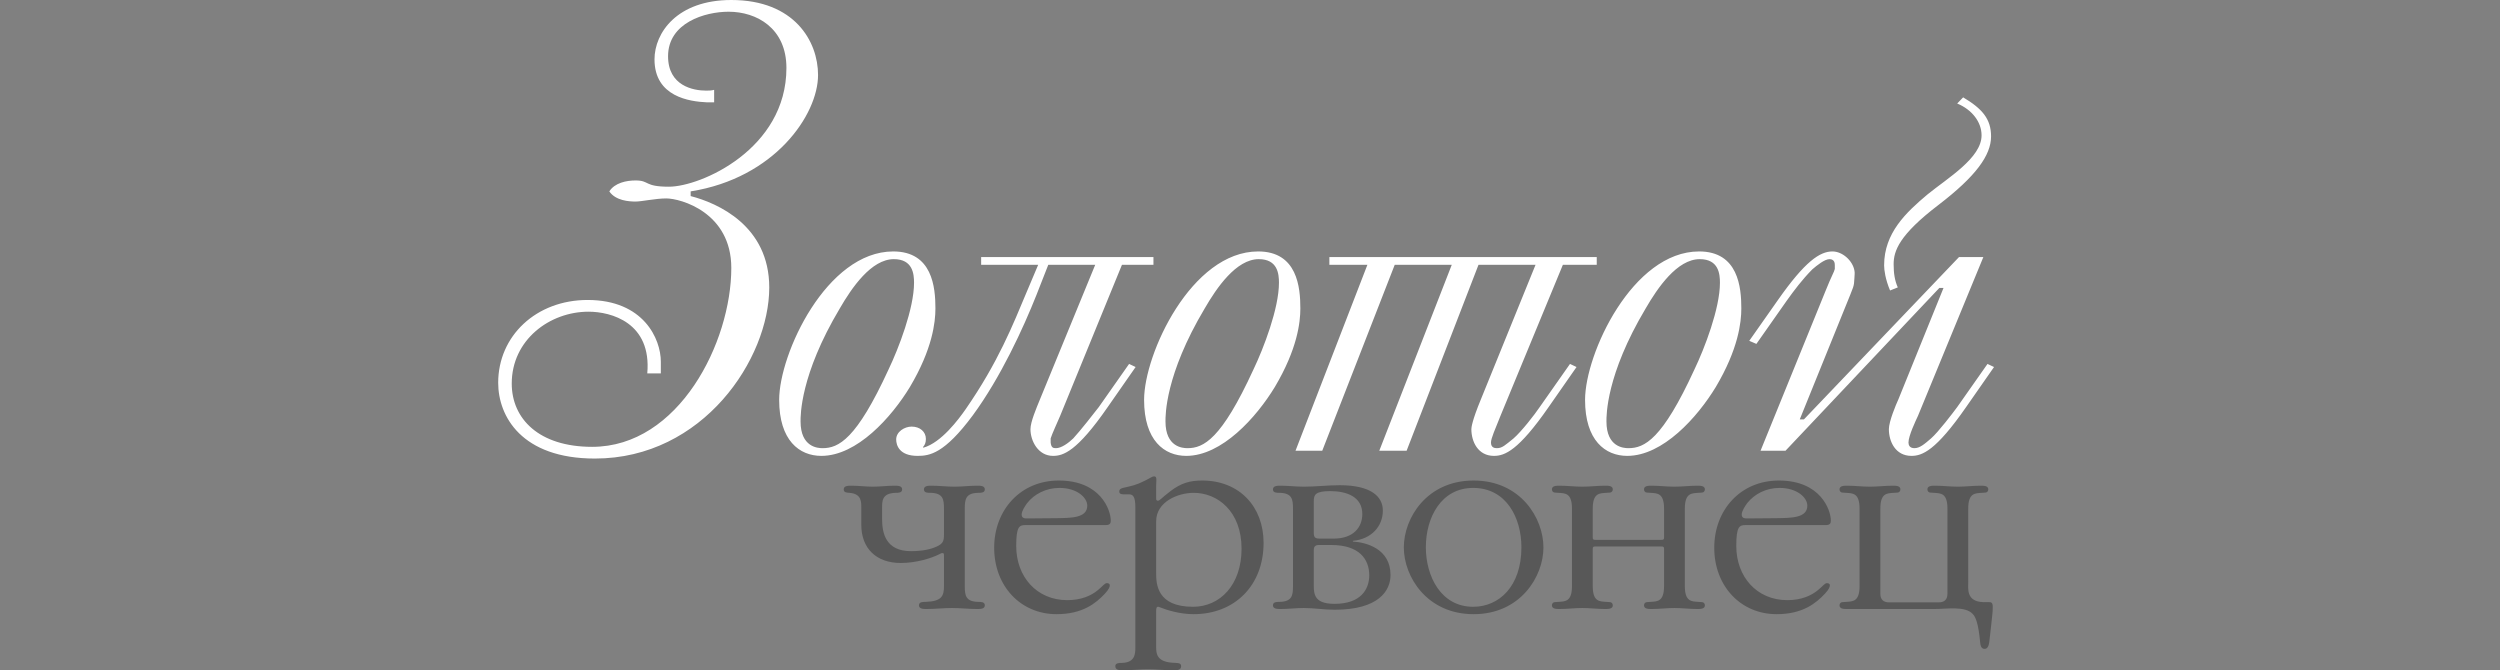
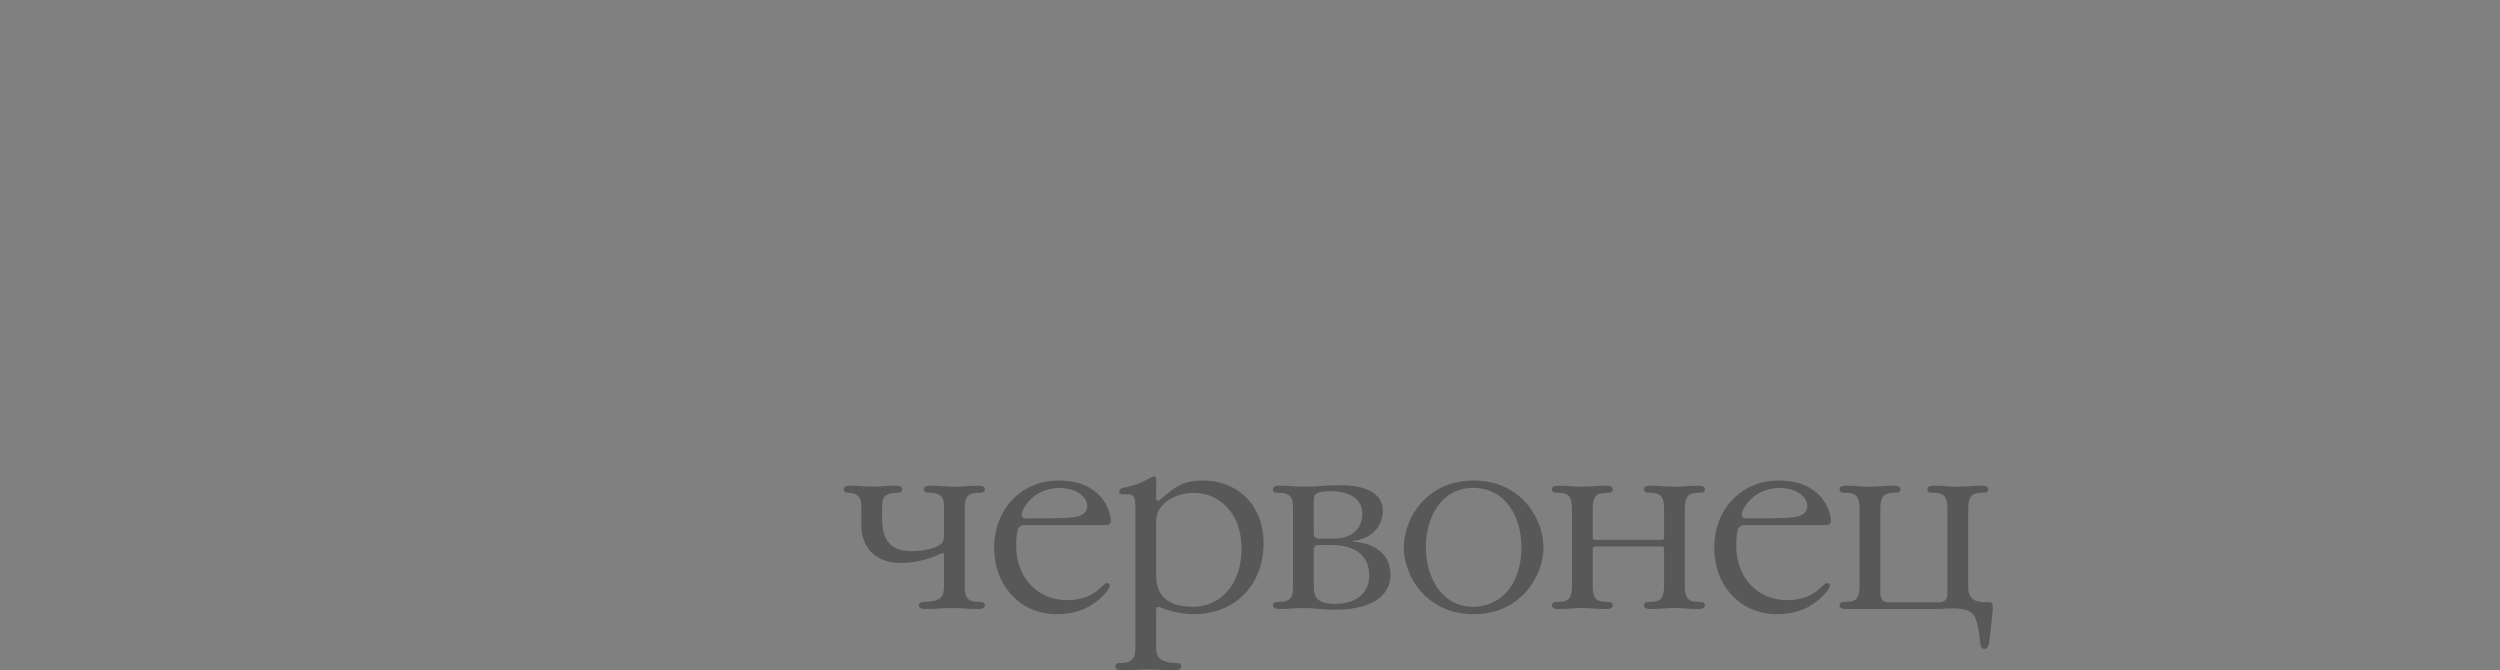
<svg xmlns="http://www.w3.org/2000/svg" width="276" height="74" viewBox="0 0 276 74" fill="none">
  <rect x="0" y="0" width="276" height="74" fill="#808080" stroke="none" />
-   <path fill-rule="evenodd" clip-rule="evenodd" d="M78.841 9.918C78.542 10.004 78.243 10.004 77.944 10.004C76.547 10.004 73.754 9.487 73.754 6.21C73.754 2.501 77.844 1.294 80.438 1.294C83.53 1.294 86.821 3.105 86.821 7.503C86.821 16.472 77.345 20.612 73.853 20.612C71.06 20.612 71.758 19.922 70.162 19.922C69.165 19.922 67.868 20.181 67.269 21.129C67.968 22.164 69.464 22.251 70.162 22.251C70.861 22.251 72.357 21.906 73.554 21.906C75.15 21.906 80.736 23.458 80.736 29.581C80.736 37.774 74.951 49.331 65.375 49.331C59.489 49.331 56.496 46.226 56.496 42.345C56.496 37.516 60.686 34.411 64.975 34.411C67.469 34.411 71.958 35.618 71.459 41.224H72.956V39.93C72.956 37.429 71.06 33.117 64.876 33.117C59.19 33.117 55 37.084 55 42.259C55 45.967 57.594 50.624 65.673 50.624C77.644 50.624 84.926 39.585 84.926 31.737C84.926 24.924 79.24 22.423 76.248 21.647V21.129C85.525 19.663 90.313 12.678 90.313 8.279C90.313 4.571 87.719 0 80.736 0C74.751 0 72.257 3.622 72.257 6.555C72.257 10.694 76.148 11.212 78.043 11.298H78.841V9.918ZM90.677 50.329C94.613 50.329 98.417 46.076 100.45 42.73C102.943 38.534 103.271 35.585 103.271 34.054C103.271 31.729 102.943 27.759 98.614 27.759C91.267 27.759 86.02 39.044 86.02 44.148C86.02 48.628 88.25 50.329 90.677 50.329ZM90.808 49.478C90.284 49.478 88.382 49.365 88.382 46.529C88.382 45.906 88.316 41.426 92.711 34.054C94.023 31.785 96.187 28.61 98.679 28.61C100.778 28.61 100.91 30.255 100.91 31.219C100.91 34.054 99.204 38.477 98.089 40.802C94.547 48.514 92.579 49.478 90.808 49.478ZM127.341 29.234V28.383H108.319V29.234H114.615L113.369 32.182C111.795 35.925 110.221 39.951 106.614 45.168C105.826 46.303 103.924 48.855 101.956 49.422L101.891 49.365C102.087 49.138 102.218 48.911 102.218 48.458C102.218 47.664 101.563 47.097 100.644 47.097C99.857 47.097 98.939 47.664 98.939 48.514C98.939 49.138 99.267 50.329 101.3 50.329C102.612 50.329 104.252 50.102 107.4 45.849C110.483 41.653 112.976 36.209 114.418 32.58L115.73 29.234H120.912L114.812 44.091C114.418 45.055 113.763 46.586 113.763 47.38C113.763 48.684 114.615 50.329 116.255 50.329C117.37 50.329 118.879 49.876 122.29 44.942L125.372 40.519L124.651 40.178L121.306 44.942C120.781 45.622 119.272 47.55 118.486 48.401C117.96 48.911 117.174 49.478 116.583 49.478C116.255 49.478 116.058 49.422 115.993 48.855V48.401C116.124 47.947 116.78 46.529 117.042 45.906L123.864 29.234H127.341ZM130.965 50.329C134.9 50.329 138.705 46.076 140.738 42.73C143.231 38.534 143.559 35.585 143.559 34.054C143.559 31.729 143.231 27.759 138.901 27.759C131.555 27.759 126.308 39.044 126.308 44.148C126.308 48.628 128.538 50.329 130.965 50.329ZM131.096 49.478C130.571 49.478 128.669 49.365 128.669 46.529C128.669 45.906 128.603 41.426 132.998 34.054C134.31 31.785 136.475 28.61 138.967 28.61C141.066 28.61 141.197 30.255 141.197 31.219C141.197 34.054 139.492 38.477 138.376 40.802C134.835 48.514 132.867 49.478 131.096 49.478ZM169.524 29.234L163.489 44.091C162.505 46.473 162.439 47.21 162.439 47.38C162.439 48.741 163.16 50.329 164.932 50.329C166.113 50.329 167.621 49.762 170.967 44.942L174.049 40.519L173.327 40.178L169.983 44.942C169.457 45.736 167.95 47.664 167.097 48.401C166.179 49.138 165.85 49.478 165.26 49.478C164.998 49.478 164.604 49.422 164.604 48.855C164.604 48.401 165.064 47.38 165.654 45.906L172.541 29.234H176.28V28.383H146.763V29.234H150.961L143.024 49.762H145.976L153.978 29.234H160.275L152.273 49.762H155.29L163.227 29.234H169.524ZM179.648 50.329C183.583 50.329 187.388 46.076 189.421 42.73C191.914 38.534 192.242 35.585 192.242 34.054C192.242 31.729 191.914 27.759 187.584 27.759C180.239 27.759 174.991 39.044 174.991 44.148C174.991 48.628 177.222 50.329 179.648 50.329ZM179.779 49.478C179.254 49.478 177.352 49.365 177.352 46.529C177.352 45.906 177.287 41.426 181.681 34.054C182.993 31.785 185.158 28.61 187.65 28.61C189.75 28.61 189.881 30.255 189.881 31.219C189.881 34.054 188.175 38.477 187.059 40.802C183.517 48.514 181.55 49.478 179.779 49.478ZM216.075 11.428C217.714 12.108 218.765 13.469 218.765 14.944C218.765 17.439 215.026 19.651 212.796 21.465C210.434 23.45 208.007 25.718 208.007 29.291C208.007 29.8 208.138 30.821 208.663 32.069L209.516 31.729C209.188 30.992 209.057 30.198 209.057 29.177C209.057 27.703 209.647 25.945 214.041 22.599C218.108 19.48 219.814 17.155 219.814 15.057C219.814 13.129 218.83 11.995 216.731 10.747L216.075 11.428ZM214.566 31.785L209.581 44.091C209.319 44.658 208.532 46.529 208.532 47.38C208.532 48.741 209.254 50.329 211.024 50.329C212.205 50.329 213.713 49.762 217.059 44.942L220.141 40.519L219.42 40.178L216.075 44.942C215.616 45.565 213.976 47.72 213.189 48.401C212.467 49.024 211.942 49.478 211.352 49.478C210.828 49.478 210.696 49.138 210.696 48.855C210.696 48.117 211.484 46.473 211.746 45.906L218.961 28.383H216.272L199.152 46.303H198.693L203.678 33.997C204.727 31.389 204.662 31.729 204.727 30.708C204.727 30.425 204.793 30.141 204.727 29.858C204.53 28.78 203.415 27.759 202.3 27.759C200.923 27.759 199.283 28.837 196.266 33.147L193.118 37.627L193.905 37.967L197.25 33.204C198.103 32.013 198.956 30.879 200.071 29.744C200.595 29.291 201.448 28.61 201.973 28.61C202.563 28.61 202.563 29.12 202.563 29.291V29.688C202.498 30.028 202.235 30.368 201.513 32.182L194.364 49.762H197.119L214.107 31.785H214.566Z" fill="white" />
-   <path fill-rule="evenodd" clip-rule="evenodd" d="M104.215 64.707C104.215 65.767 103.996 66.392 102.193 66.446C101.865 66.446 101.455 66.446 101.455 66.827C101.455 67.235 101.947 67.235 102.302 67.235C103.232 67.235 104.16 67.125 105.09 67.125C106.019 67.125 106.948 67.235 107.877 67.235C108.233 67.235 108.724 67.235 108.724 66.827C108.724 66.446 108.315 66.446 107.987 66.446C106.62 66.419 106.511 65.74 106.511 64.707V56.148C106.511 55.115 106.62 54.436 107.987 54.409C108.315 54.409 108.724 54.409 108.724 54.029C108.724 53.621 108.233 53.621 107.877 53.621C107.03 53.621 106.21 53.73 105.363 53.73C104.516 53.73 103.696 53.621 102.849 53.621C102.493 53.621 102.002 53.621 102.002 54.029C102.002 54.409 102.411 54.409 102.739 54.409C104.106 54.436 104.215 55.115 104.215 56.148V58.974C104.215 59.735 104.133 60.007 103.368 60.36C102.411 60.794 101.209 60.849 100.581 60.849C97.765 60.849 97.383 58.838 97.383 57.289V56.148C97.383 55.306 97.356 54.463 98.859 54.409C99.187 54.409 99.596 54.409 99.596 54.029C99.596 53.621 99.105 53.621 98.749 53.621C97.957 53.621 97.164 53.73 96.371 53.73C95.579 53.73 94.786 53.621 93.994 53.621C93.638 53.621 93.147 53.621 93.147 54.029C93.147 54.409 93.529 54.382 93.775 54.409C95.141 54.518 95.087 55.415 95.087 56.148V57.941C95.087 60.55 96.754 62.153 99.432 62.153C101.154 62.153 102.821 61.637 103.723 61.175C103.86 61.094 103.969 61.039 104.106 61.067C104.215 61.094 104.215 61.175 104.215 61.311V64.707ZM122.083 57.968C122.548 57.968 122.63 57.751 122.63 57.479C122.63 56.311 121.51 53.05 116.891 53.05C112.654 53.05 109.757 56.311 109.757 60.468C109.757 64.707 112.682 67.805 116.644 67.805C119.542 67.805 120.99 66.582 121.947 65.577C122.465 65.033 122.52 64.761 122.52 64.626C122.52 64.409 122.329 64.381 122.192 64.381C121.947 64.381 121.783 64.68 121.182 65.169C120.443 65.767 119.377 66.256 117.82 66.256C114.458 66.256 112.19 63.675 112.19 60.278C112.19 58.159 112.518 57.968 113.201 57.968H122.083ZM113.365 57.235C113.119 57.235 112.791 57.208 112.791 56.8C112.791 56.419 113.174 55.849 113.392 55.55C114.184 54.545 115.469 53.866 116.973 53.866C118.886 53.866 120.034 54.926 120.034 55.822C120.034 57.208 118.23 57.181 116.59 57.208L113.365 57.235ZM125.343 71.446C125.343 72.126 125.343 73.158 123.841 73.185C123.567 73.185 123.13 73.185 123.13 73.538C123.13 73.946 123.485 74 124.005 74C124.906 74 125.836 73.891 126.737 73.891C127.667 73.891 128.596 74 129.525 74C130.044 74 130.399 73.946 130.399 73.538C130.4 73.103 129.826 73.213 129.361 73.158C127.749 73.022 127.639 72.207 127.639 71.446V67.452C127.639 66.854 127.858 66.963 128.131 67.072C128.787 67.343 130.263 67.805 131.766 67.805C136.302 67.805 139.5 64.653 139.5 59.925C139.5 55.931 136.822 53.05 132.723 53.05C131.383 53.05 130.399 53.322 129.224 54.219C128.213 54.979 128.049 55.279 127.83 55.279C127.639 55.279 127.639 55.115 127.639 55.034V53.675C127.639 53.078 127.776 52.589 127.421 52.589C127.229 52.589 127.066 52.724 126.437 53.05C125.426 53.567 124.906 53.649 124.086 53.839C123.813 53.893 123.567 53.974 123.567 54.273C123.567 54.599 123.949 54.572 124.141 54.572H124.606C125.097 54.572 125.343 54.816 125.343 56.039V71.446ZM127.639 57.561C127.639 55.388 130.044 54.409 131.793 54.409C134.39 54.409 137.068 56.419 137.068 60.577C137.068 64.572 134.69 66.989 131.711 66.989C127.694 66.989 127.639 64.436 127.639 63.24V57.561ZM142.747 64.707C142.747 65.74 142.637 66.419 141.271 66.446C140.943 66.446 140.533 66.446 140.533 66.827C140.533 67.235 141.025 67.235 141.38 67.235C142.228 67.235 143.074 67.125 143.922 67.125C145.069 67.125 146.19 67.316 147.338 67.316C152.231 67.316 153.514 65.197 153.514 63.484C153.514 60.55 150.782 59.871 149.361 59.789V59.708C151.41 59.518 152.667 58.104 152.667 56.366C152.667 54.816 151.355 53.567 147.912 53.567C146.6 53.567 145.261 53.73 143.949 53.73C143.102 53.73 142.228 53.621 141.38 53.621C141.025 53.621 140.533 53.621 140.533 54.029C140.533 54.409 140.943 54.409 141.271 54.409C142.637 54.436 142.747 55.115 142.747 56.148V64.707ZM145.042 55.333C145.042 54.653 145.179 54.219 146.846 54.219C148.677 54.219 150.399 54.843 150.399 56.746C150.399 58.214 149.415 59.463 147.229 59.463H145.753C145.343 59.463 145.042 59.436 145.042 58.865V55.333ZM145.042 60.74C145.042 60.333 145.206 60.169 145.617 60.169H146.983C150.072 60.169 151.165 61.745 151.165 63.512C151.165 65.061 150.235 66.664 147.338 66.664C144.879 66.664 145.042 65.414 145.042 64.136V60.74ZM162.689 67.805C167.854 67.805 170.396 63.648 170.396 60.441C170.396 57.181 167.854 53.05 162.689 53.05C157.524 53.05 154.982 57.181 154.982 60.441C154.982 63.648 157.524 67.805 162.689 67.805ZM162.635 66.989C159.081 66.989 157.414 63.62 157.414 60.414C157.414 57.126 159.109 53.866 162.635 53.866C166.325 53.866 167.964 57.208 167.964 60.414C167.964 64.761 165.477 66.989 162.635 66.989ZM183.438 60.333C183.656 60.333 183.711 60.387 183.711 60.604V64.707C183.711 66.446 182.946 66.392 182.235 66.446L181.826 66.474C181.634 66.474 181.497 66.636 181.497 66.827C181.497 67.235 181.989 67.235 182.345 67.235C183.191 67.235 184.012 67.125 184.858 67.125C185.705 67.125 186.526 67.235 187.373 67.235C187.728 67.235 188.22 67.235 188.22 66.827C188.221 66.636 188.084 66.474 187.893 66.474L187.483 66.446C186.772 66.392 186.006 66.446 186.006 64.707V56.148C186.006 54.409 186.772 54.463 187.483 54.409L187.893 54.382C188.084 54.382 188.22 54.219 188.22 54.029C188.221 53.621 187.728 53.621 187.373 53.621C186.526 53.621 185.705 53.73 184.858 53.73C184.012 53.73 183.191 53.621 182.345 53.621C181.989 53.621 181.497 53.621 181.497 54.029C181.497 54.219 181.634 54.382 181.826 54.382L182.235 54.409C182.946 54.463 183.711 54.409 183.711 56.148V59.327C183.711 59.544 183.656 59.599 183.438 59.599H176.113C175.894 59.599 175.839 59.544 175.839 59.327V56.148C175.839 54.409 176.605 54.463 177.316 54.409L177.725 54.382C177.916 54.382 178.053 54.219 178.053 54.029C178.053 53.621 177.561 53.621 177.206 53.621C176.359 53.621 175.539 53.73 174.693 53.73C173.845 53.73 173.025 53.621 172.178 53.621C171.823 53.621 171.331 53.621 171.331 54.029C171.331 54.219 171.468 54.382 171.658 54.382L172.068 54.409C172.779 54.463 173.545 54.409 173.545 56.148V64.707C173.545 66.446 172.779 66.392 172.068 66.446L171.658 66.474C171.468 66.474 171.331 66.636 171.331 66.827C171.331 67.235 171.823 67.235 172.178 67.235C173.025 67.235 173.845 67.125 174.693 67.125C175.539 67.125 176.359 67.235 177.206 67.235C177.561 67.235 178.053 67.235 178.053 66.827C178.053 66.636 177.916 66.474 177.725 66.474L177.316 66.446C176.605 66.392 175.839 66.446 175.839 64.707V60.604C175.839 60.387 175.894 60.333 176.113 60.333H183.438ZM201.579 57.968C202.043 57.968 202.126 57.751 202.126 57.479C202.126 56.311 201.005 53.05 196.387 53.05C192.15 53.05 189.253 56.311 189.253 60.468C189.253 64.707 192.177 67.805 196.141 67.805C199.038 67.805 200.486 66.582 201.442 65.577C201.962 65.033 202.016 64.761 202.016 64.626C202.016 64.409 201.825 64.381 201.689 64.381C201.442 64.381 201.279 64.68 200.677 65.169C199.939 65.767 198.872 66.256 197.315 66.256C193.954 66.256 191.686 63.675 191.686 60.278C191.686 58.159 192.013 57.968 192.697 57.968H201.579ZM192.861 57.235C192.615 57.235 192.287 57.208 192.287 56.8C192.287 56.419 192.669 55.849 192.888 55.55C193.68 54.545 194.965 53.866 196.468 53.866C198.382 53.866 199.529 54.926 199.529 55.822C199.529 57.208 197.725 57.181 196.086 57.208L192.861 57.235ZM207.591 56.148C207.591 54.409 208.356 54.463 209.067 54.409L209.477 54.382C209.668 54.382 209.805 54.219 209.805 54.029C209.805 53.621 209.313 53.621 208.958 53.621C208.111 53.621 207.29 53.73 206.443 53.73C205.596 53.73 204.776 53.621 203.929 53.621C203.573 53.621 203.082 53.621 203.082 54.029C203.082 54.219 203.219 54.382 203.41 54.382L203.82 54.409C204.53 54.463 205.295 54.409 205.295 56.148V64.707C205.295 66.446 204.53 66.392 203.82 66.446L203.41 66.474C203.219 66.474 203.082 66.636 203.082 66.827C203.082 67.235 203.573 67.235 203.929 67.235H213.522C214.998 67.235 216.938 66.881 217.785 67.778C218.113 68.104 218.413 68.837 218.605 70.876C218.633 71.12 218.66 71.636 219.097 71.636C219.316 71.636 219.534 71.5 219.617 70.876L219.808 69.191C219.945 67.886 219.999 67.615 219.999 67.017C219.999 66.501 219.835 66.474 219.562 66.474H218.961C217.047 66.419 217.293 64.979 217.293 64.191V56.148C217.293 54.409 218.059 54.463 218.769 54.409L219.179 54.382C219.371 54.382 219.507 54.219 219.507 54.029C219.507 53.621 219.015 53.621 218.66 53.621C217.812 53.621 216.993 53.73 216.146 53.73C215.298 53.73 214.479 53.621 213.631 53.621C213.276 53.621 212.784 53.621 212.784 54.029C212.784 54.219 212.92 54.382 213.112 54.382L213.522 54.409C214.233 54.463 214.998 54.409 214.998 56.148V65.549C214.998 66.175 214.67 66.501 214.041 66.501H208.548C207.919 66.501 207.591 66.175 207.591 65.549V56.148Z" fill="#585858" />
+   <path fill-rule="evenodd" clip-rule="evenodd" d="M104.215 64.707C104.215 65.767 103.996 66.392 102.193 66.446C101.865 66.446 101.455 66.446 101.455 66.827C101.455 67.235 101.947 67.235 102.302 67.235C103.232 67.235 104.16 67.125 105.09 67.125C106.019 67.125 106.948 67.235 107.877 67.235C108.233 67.235 108.724 67.235 108.724 66.827C108.724 66.446 108.315 66.446 107.987 66.446C106.62 66.419 106.511 65.74 106.511 64.707V56.148C106.511 55.115 106.62 54.436 107.987 54.409C108.315 54.409 108.724 54.409 108.724 54.029C108.724 53.621 108.233 53.621 107.877 53.621C107.03 53.621 106.21 53.73 105.363 53.73C104.516 53.73 103.696 53.621 102.849 53.621C102.493 53.621 102.002 53.621 102.002 54.029C102.002 54.409 102.411 54.409 102.739 54.409C104.106 54.436 104.215 55.115 104.215 56.148V58.974C104.215 59.735 104.133 60.007 103.368 60.36C102.411 60.794 101.209 60.849 100.581 60.849C97.765 60.849 97.383 58.838 97.383 57.289V56.148C97.383 55.306 97.356 54.463 98.859 54.409C99.187 54.409 99.596 54.409 99.596 54.029C99.596 53.621 99.105 53.621 98.749 53.621C97.957 53.621 97.164 53.73 96.371 53.73C95.579 53.73 94.786 53.621 93.994 53.621C93.638 53.621 93.147 53.621 93.147 54.029C93.147 54.409 93.529 54.382 93.775 54.409C95.141 54.518 95.087 55.415 95.087 56.148V57.941C95.087 60.55 96.754 62.153 99.432 62.153C101.154 62.153 102.821 61.637 103.723 61.175C103.86 61.094 103.969 61.039 104.106 61.067C104.215 61.094 104.215 61.175 104.215 61.311V64.707ZM122.083 57.968C122.548 57.968 122.63 57.751 122.63 57.479C122.63 56.311 121.51 53.05 116.891 53.05C112.654 53.05 109.757 56.311 109.757 60.468C109.757 64.707 112.682 67.805 116.644 67.805C119.542 67.805 120.99 66.582 121.947 65.577C122.465 65.033 122.52 64.761 122.52 64.626C122.52 64.409 122.329 64.381 122.192 64.381C121.947 64.381 121.783 64.68 121.182 65.169C120.443 65.767 119.377 66.256 117.82 66.256C114.458 66.256 112.19 63.675 112.19 60.278C112.19 58.159 112.518 57.968 113.201 57.968H122.083ZM113.365 57.235C113.119 57.235 112.791 57.208 112.791 56.8C112.791 56.419 113.174 55.849 113.392 55.55C114.184 54.545 115.469 53.866 116.973 53.866C118.886 53.866 120.034 54.926 120.034 55.822C120.034 57.208 118.23 57.181 116.59 57.208L113.365 57.235ZM125.343 71.446C125.343 72.126 125.343 73.158 123.841 73.185C123.567 73.185 123.13 73.185 123.13 73.538C123.13 73.946 123.485 74 124.005 74C124.906 74 125.836 73.891 126.737 73.891C127.667 73.891 128.596 74 129.525 74C130.044 74 130.399 73.946 130.399 73.538C130.4 73.103 129.826 73.213 129.361 73.158C127.749 73.022 127.639 72.207 127.639 71.446V67.452C127.639 66.854 127.858 66.963 128.131 67.072C128.787 67.343 130.263 67.805 131.766 67.805C136.302 67.805 139.5 64.653 139.5 59.925C139.5 55.931 136.822 53.05 132.723 53.05C131.383 53.05 130.399 53.322 129.224 54.219C128.213 54.979 128.049 55.279 127.83 55.279C127.639 55.279 127.639 55.115 127.639 55.034V53.675C127.639 53.078 127.776 52.589 127.421 52.589C127.229 52.589 127.066 52.724 126.437 53.05C125.426 53.567 124.906 53.649 124.086 53.839C123.813 53.893 123.567 53.974 123.567 54.273C123.567 54.599 123.949 54.572 124.141 54.572H124.606C125.097 54.572 125.343 54.816 125.343 56.039V71.446ZM127.639 57.561C127.639 55.388 130.044 54.409 131.793 54.409C134.39 54.409 137.068 56.419 137.068 60.577C137.068 64.572 134.69 66.989 131.711 66.989C127.694 66.989 127.639 64.436 127.639 63.24V57.561ZM142.747 64.707C142.747 65.74 142.637 66.419 141.271 66.446C140.943 66.446 140.533 66.446 140.533 66.827C140.533 67.235 141.025 67.235 141.38 67.235C142.228 67.235 143.074 67.125 143.922 67.125C145.069 67.125 146.19 67.316 147.338 67.316C152.231 67.316 153.514 65.197 153.514 63.484C153.514 60.55 150.782 59.871 149.361 59.789V59.708C151.41 59.518 152.667 58.104 152.667 56.366C152.667 54.816 151.355 53.567 147.912 53.567C146.6 53.567 145.261 53.73 143.949 53.73C143.102 53.73 142.228 53.621 141.38 53.621C141.025 53.621 140.533 53.621 140.533 54.029C140.533 54.409 140.943 54.409 141.271 54.409C142.637 54.436 142.747 55.115 142.747 56.148V64.707ZM145.042 55.333C145.042 54.653 145.179 54.219 146.846 54.219C148.677 54.219 150.399 54.843 150.399 56.746C150.399 58.214 149.415 59.463 147.229 59.463H145.753C145.343 59.463 145.042 59.436 145.042 58.865V55.333ZM145.042 60.74C145.042 60.333 145.206 60.169 145.617 60.169H146.983C150.072 60.169 151.165 61.745 151.165 63.512C151.165 65.061 150.235 66.664 147.338 66.664C144.879 66.664 145.042 65.414 145.042 64.136ZM162.689 67.805C167.854 67.805 170.396 63.648 170.396 60.441C170.396 57.181 167.854 53.05 162.689 53.05C157.524 53.05 154.982 57.181 154.982 60.441C154.982 63.648 157.524 67.805 162.689 67.805ZM162.635 66.989C159.081 66.989 157.414 63.62 157.414 60.414C157.414 57.126 159.109 53.866 162.635 53.866C166.325 53.866 167.964 57.208 167.964 60.414C167.964 64.761 165.477 66.989 162.635 66.989ZM183.438 60.333C183.656 60.333 183.711 60.387 183.711 60.604V64.707C183.711 66.446 182.946 66.392 182.235 66.446L181.826 66.474C181.634 66.474 181.497 66.636 181.497 66.827C181.497 67.235 181.989 67.235 182.345 67.235C183.191 67.235 184.012 67.125 184.858 67.125C185.705 67.125 186.526 67.235 187.373 67.235C187.728 67.235 188.22 67.235 188.22 66.827C188.221 66.636 188.084 66.474 187.893 66.474L187.483 66.446C186.772 66.392 186.006 66.446 186.006 64.707V56.148C186.006 54.409 186.772 54.463 187.483 54.409L187.893 54.382C188.084 54.382 188.22 54.219 188.22 54.029C188.221 53.621 187.728 53.621 187.373 53.621C186.526 53.621 185.705 53.73 184.858 53.73C184.012 53.73 183.191 53.621 182.345 53.621C181.989 53.621 181.497 53.621 181.497 54.029C181.497 54.219 181.634 54.382 181.826 54.382L182.235 54.409C182.946 54.463 183.711 54.409 183.711 56.148V59.327C183.711 59.544 183.656 59.599 183.438 59.599H176.113C175.894 59.599 175.839 59.544 175.839 59.327V56.148C175.839 54.409 176.605 54.463 177.316 54.409L177.725 54.382C177.916 54.382 178.053 54.219 178.053 54.029C178.053 53.621 177.561 53.621 177.206 53.621C176.359 53.621 175.539 53.73 174.693 53.73C173.845 53.73 173.025 53.621 172.178 53.621C171.823 53.621 171.331 53.621 171.331 54.029C171.331 54.219 171.468 54.382 171.658 54.382L172.068 54.409C172.779 54.463 173.545 54.409 173.545 56.148V64.707C173.545 66.446 172.779 66.392 172.068 66.446L171.658 66.474C171.468 66.474 171.331 66.636 171.331 66.827C171.331 67.235 171.823 67.235 172.178 67.235C173.025 67.235 173.845 67.125 174.693 67.125C175.539 67.125 176.359 67.235 177.206 67.235C177.561 67.235 178.053 67.235 178.053 66.827C178.053 66.636 177.916 66.474 177.725 66.474L177.316 66.446C176.605 66.392 175.839 66.446 175.839 64.707V60.604C175.839 60.387 175.894 60.333 176.113 60.333H183.438ZM201.579 57.968C202.043 57.968 202.126 57.751 202.126 57.479C202.126 56.311 201.005 53.05 196.387 53.05C192.15 53.05 189.253 56.311 189.253 60.468C189.253 64.707 192.177 67.805 196.141 67.805C199.038 67.805 200.486 66.582 201.442 65.577C201.962 65.033 202.016 64.761 202.016 64.626C202.016 64.409 201.825 64.381 201.689 64.381C201.442 64.381 201.279 64.68 200.677 65.169C199.939 65.767 198.872 66.256 197.315 66.256C193.954 66.256 191.686 63.675 191.686 60.278C191.686 58.159 192.013 57.968 192.697 57.968H201.579ZM192.861 57.235C192.615 57.235 192.287 57.208 192.287 56.8C192.287 56.419 192.669 55.849 192.888 55.55C193.68 54.545 194.965 53.866 196.468 53.866C198.382 53.866 199.529 54.926 199.529 55.822C199.529 57.208 197.725 57.181 196.086 57.208L192.861 57.235ZM207.591 56.148C207.591 54.409 208.356 54.463 209.067 54.409L209.477 54.382C209.668 54.382 209.805 54.219 209.805 54.029C209.805 53.621 209.313 53.621 208.958 53.621C208.111 53.621 207.29 53.73 206.443 53.73C205.596 53.73 204.776 53.621 203.929 53.621C203.573 53.621 203.082 53.621 203.082 54.029C203.082 54.219 203.219 54.382 203.41 54.382L203.82 54.409C204.53 54.463 205.295 54.409 205.295 56.148V64.707C205.295 66.446 204.53 66.392 203.82 66.446L203.41 66.474C203.219 66.474 203.082 66.636 203.082 66.827C203.082 67.235 203.573 67.235 203.929 67.235H213.522C214.998 67.235 216.938 66.881 217.785 67.778C218.113 68.104 218.413 68.837 218.605 70.876C218.633 71.12 218.66 71.636 219.097 71.636C219.316 71.636 219.534 71.5 219.617 70.876L219.808 69.191C219.945 67.886 219.999 67.615 219.999 67.017C219.999 66.501 219.835 66.474 219.562 66.474H218.961C217.047 66.419 217.293 64.979 217.293 64.191V56.148C217.293 54.409 218.059 54.463 218.769 54.409L219.179 54.382C219.371 54.382 219.507 54.219 219.507 54.029C219.507 53.621 219.015 53.621 218.66 53.621C217.812 53.621 216.993 53.73 216.146 53.73C215.298 53.73 214.479 53.621 213.631 53.621C213.276 53.621 212.784 53.621 212.784 54.029C212.784 54.219 212.92 54.382 213.112 54.382L213.522 54.409C214.233 54.463 214.998 54.409 214.998 56.148V65.549C214.998 66.175 214.67 66.501 214.041 66.501H208.548C207.919 66.501 207.591 66.175 207.591 65.549V56.148Z" fill="#585858" />
</svg>